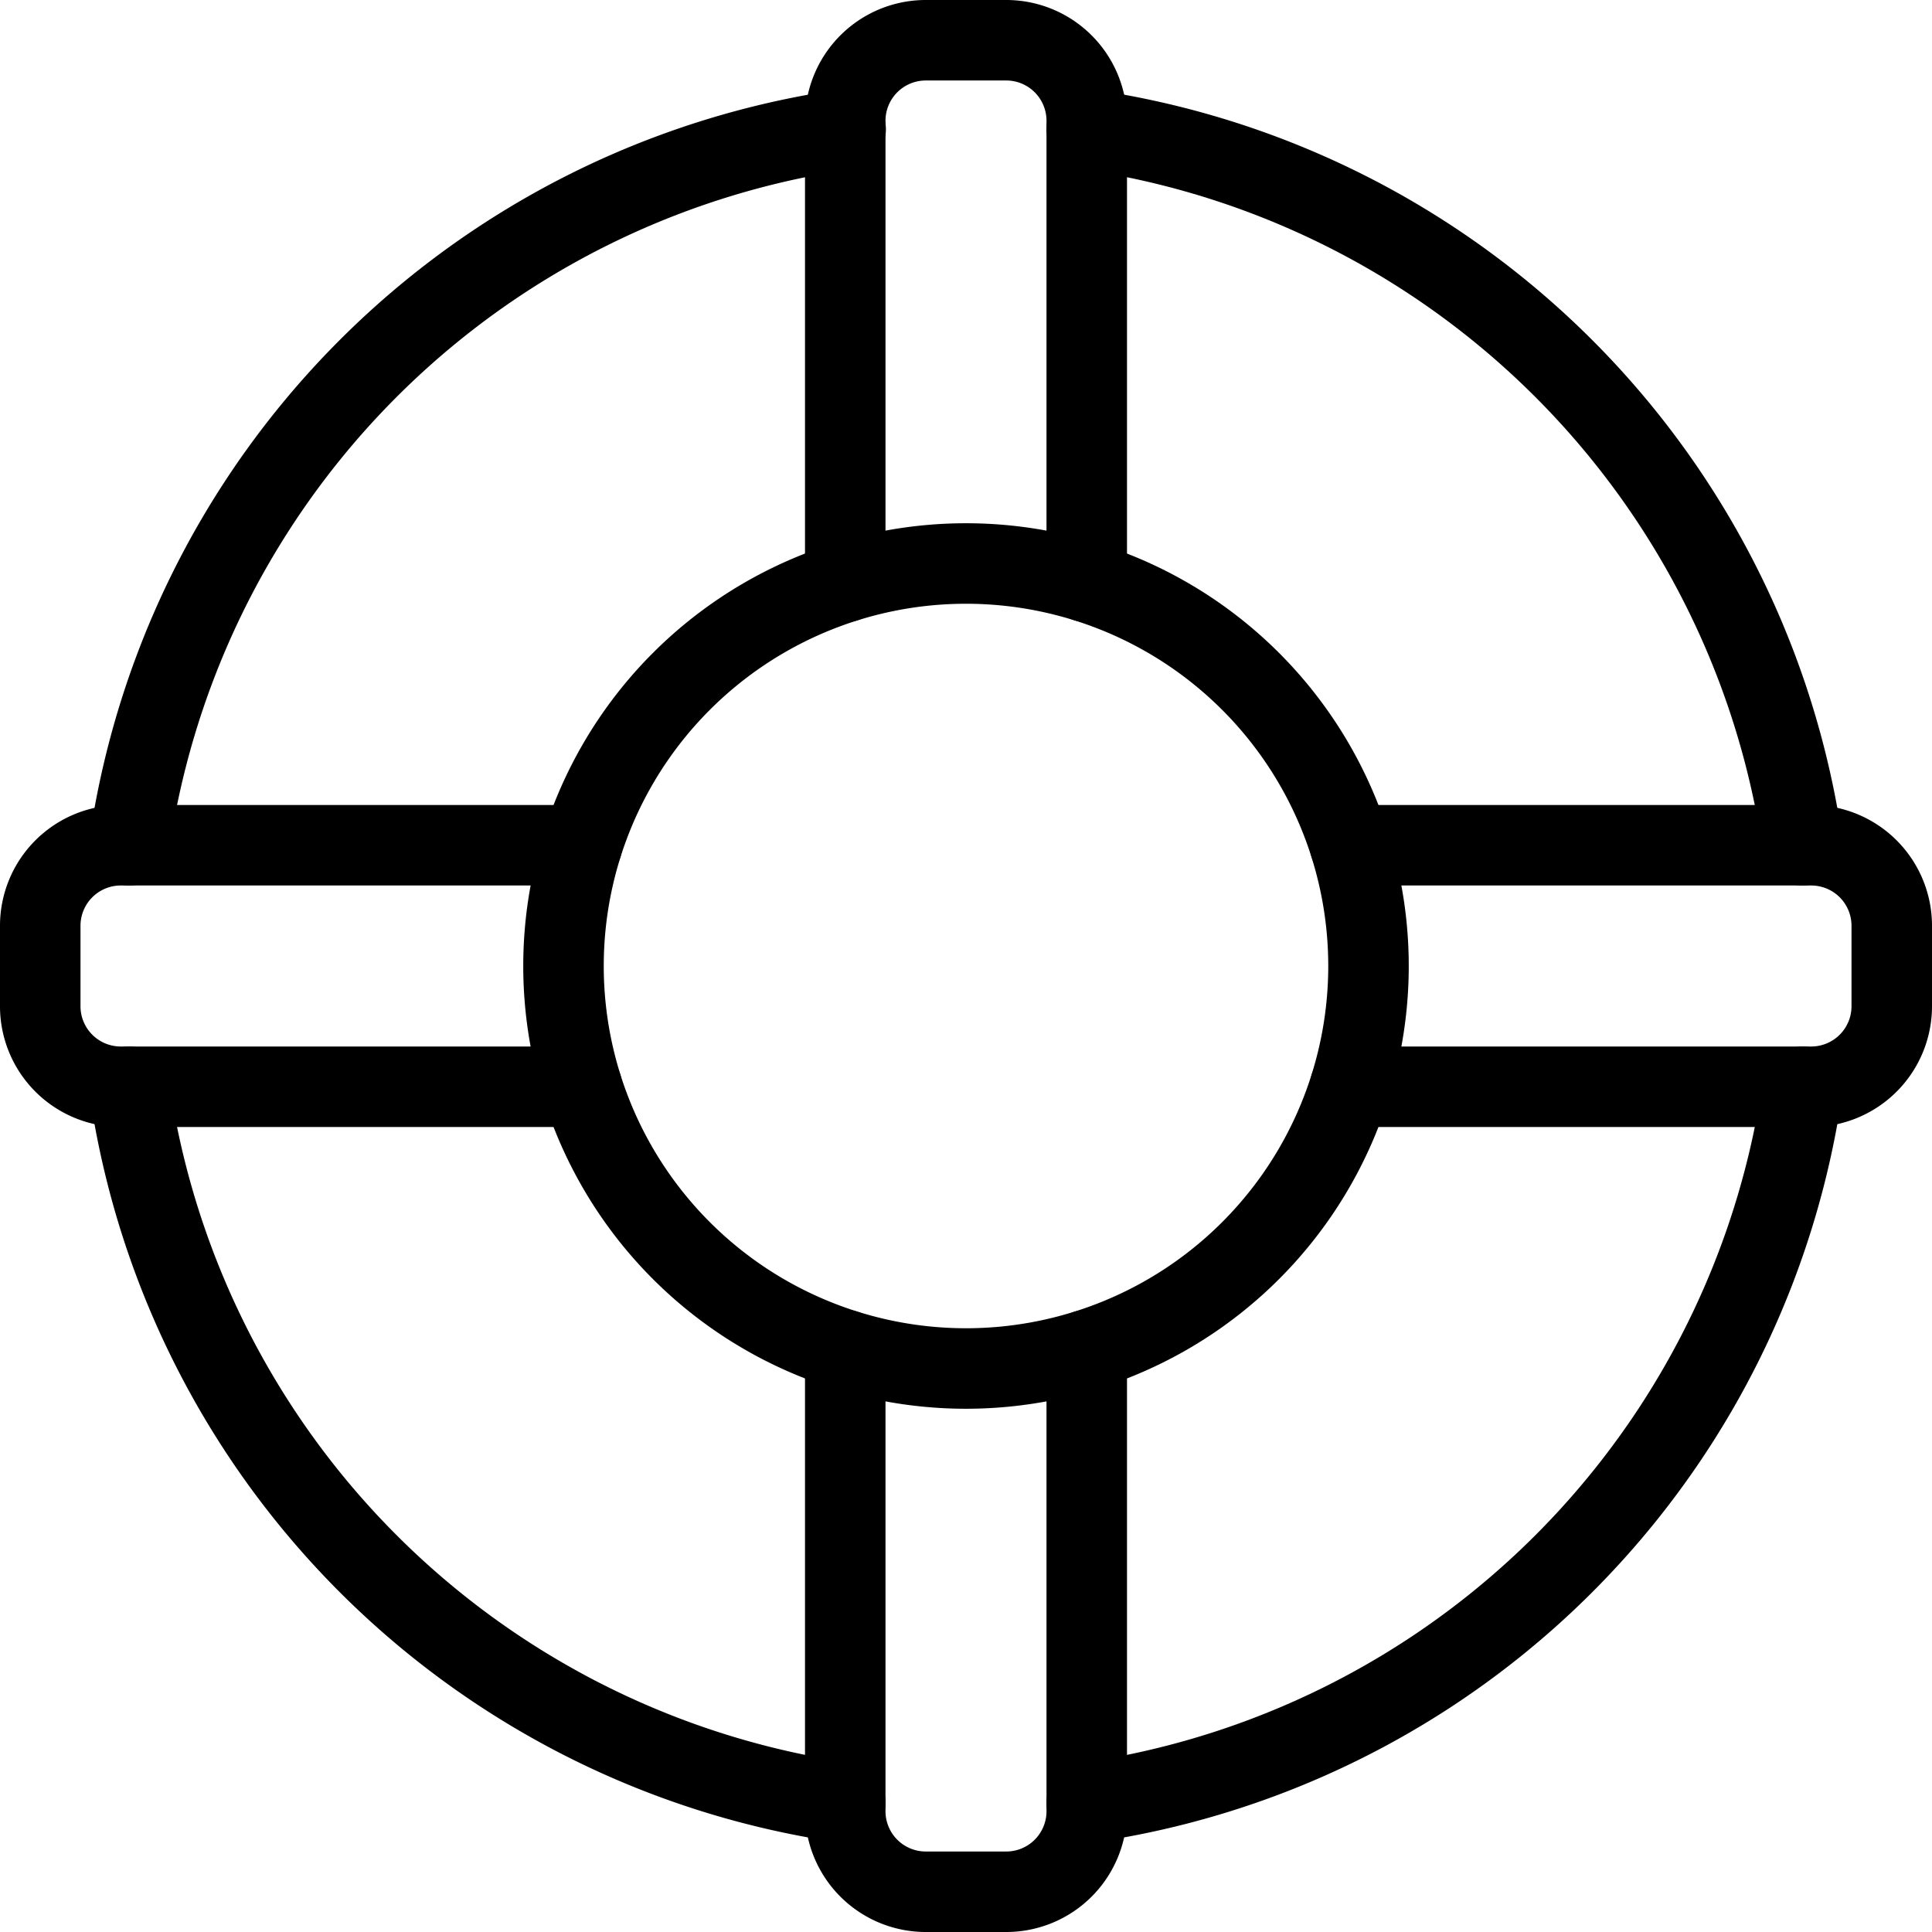
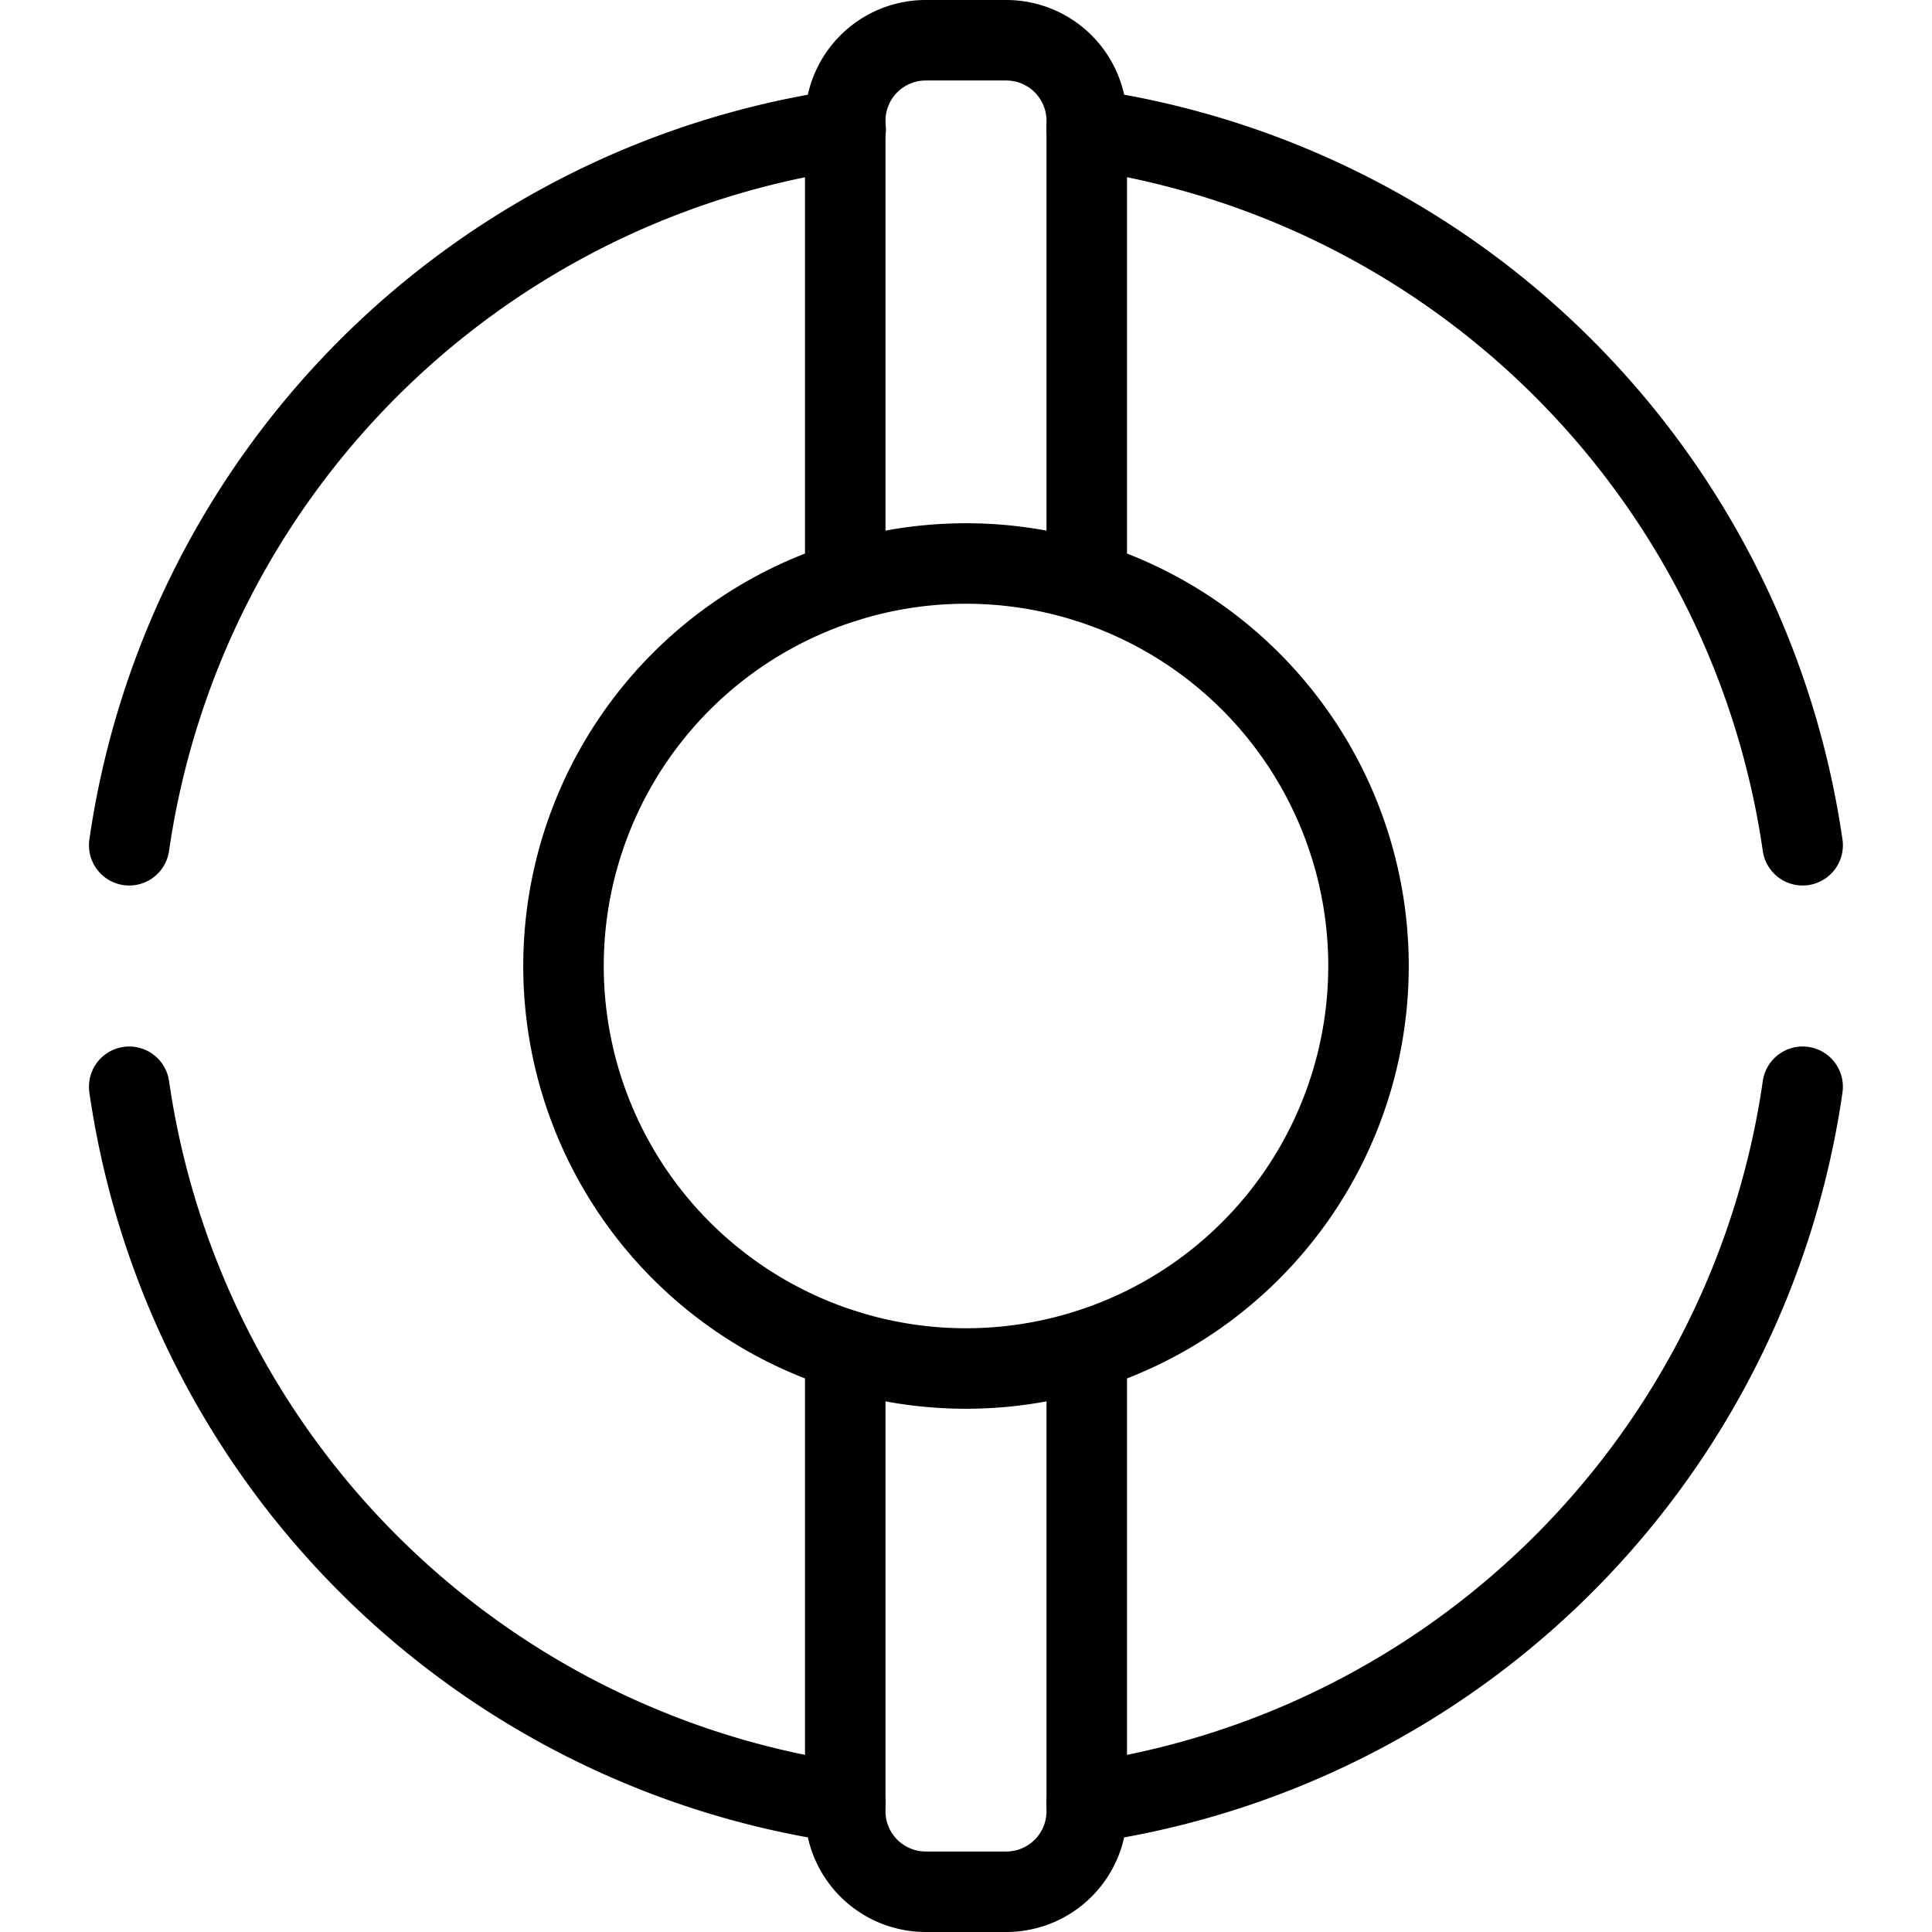
<svg xmlns="http://www.w3.org/2000/svg" viewBox="0 0 24 24">
  <g transform="matrix(1,0,0,1,0,0)">
    <path d="M7.000 12.000 A5.000 5.000 0 1 0 17.000 12.000 A5.000 5.000 0 1 0 7.000 12.000 Z" fill="none" stroke="#000000" stroke-linecap="round" stroke-linejoin="round" />
    <path d="M13.5,1.607A10.507,10.507,0,0,1,22.393,10.5" fill="none" stroke="#000000" stroke-linecap="round" stroke-linejoin="round" />
    <path d="M1.605,10.5a10.508,10.508,0,0,1,8.9-8.893" fill="none" stroke="#000000" stroke-linecap="round" stroke-linejoin="round" />
    <path d="M10.5,22.394A10.506,10.506,0,0,1,1.605,13.5" fill="none" stroke="#000000" stroke-linecap="round" stroke-linejoin="round" />
    <path d="M22.393,13.5A10.5,10.5,0,0,1,13.5,22.394" fill="none" stroke="#000000" stroke-linecap="round" stroke-linejoin="round" />
    <path d="M13.5,7.229V1.5a1,1,0,0,0-1-1h-1a1,1,0,0,0-1,1V7.229" fill="none" stroke="#000000" stroke-linecap="round" stroke-linejoin="round" />
    <path d="M10.5,16.771V22.5a1,1,0,0,0,1,1h1a1,1,0,0,0,1-1V16.771" fill="none" stroke="#000000" stroke-linecap="round" stroke-linejoin="round" />
-     <path d="M7.229,10.5H1.5a1,1,0,0,0-1,1v1a1,1,0,0,0,1,1H7.229" fill="none" stroke="#000000" stroke-linecap="round" stroke-linejoin="round" />
-     <path d="M16.771,13.5H22.5a1,1,0,0,0,1-1v-1a1,1,0,0,0-1-1H16.771" fill="none" stroke="#000000" stroke-linecap="round" stroke-linejoin="round" />
  </g>
</svg>